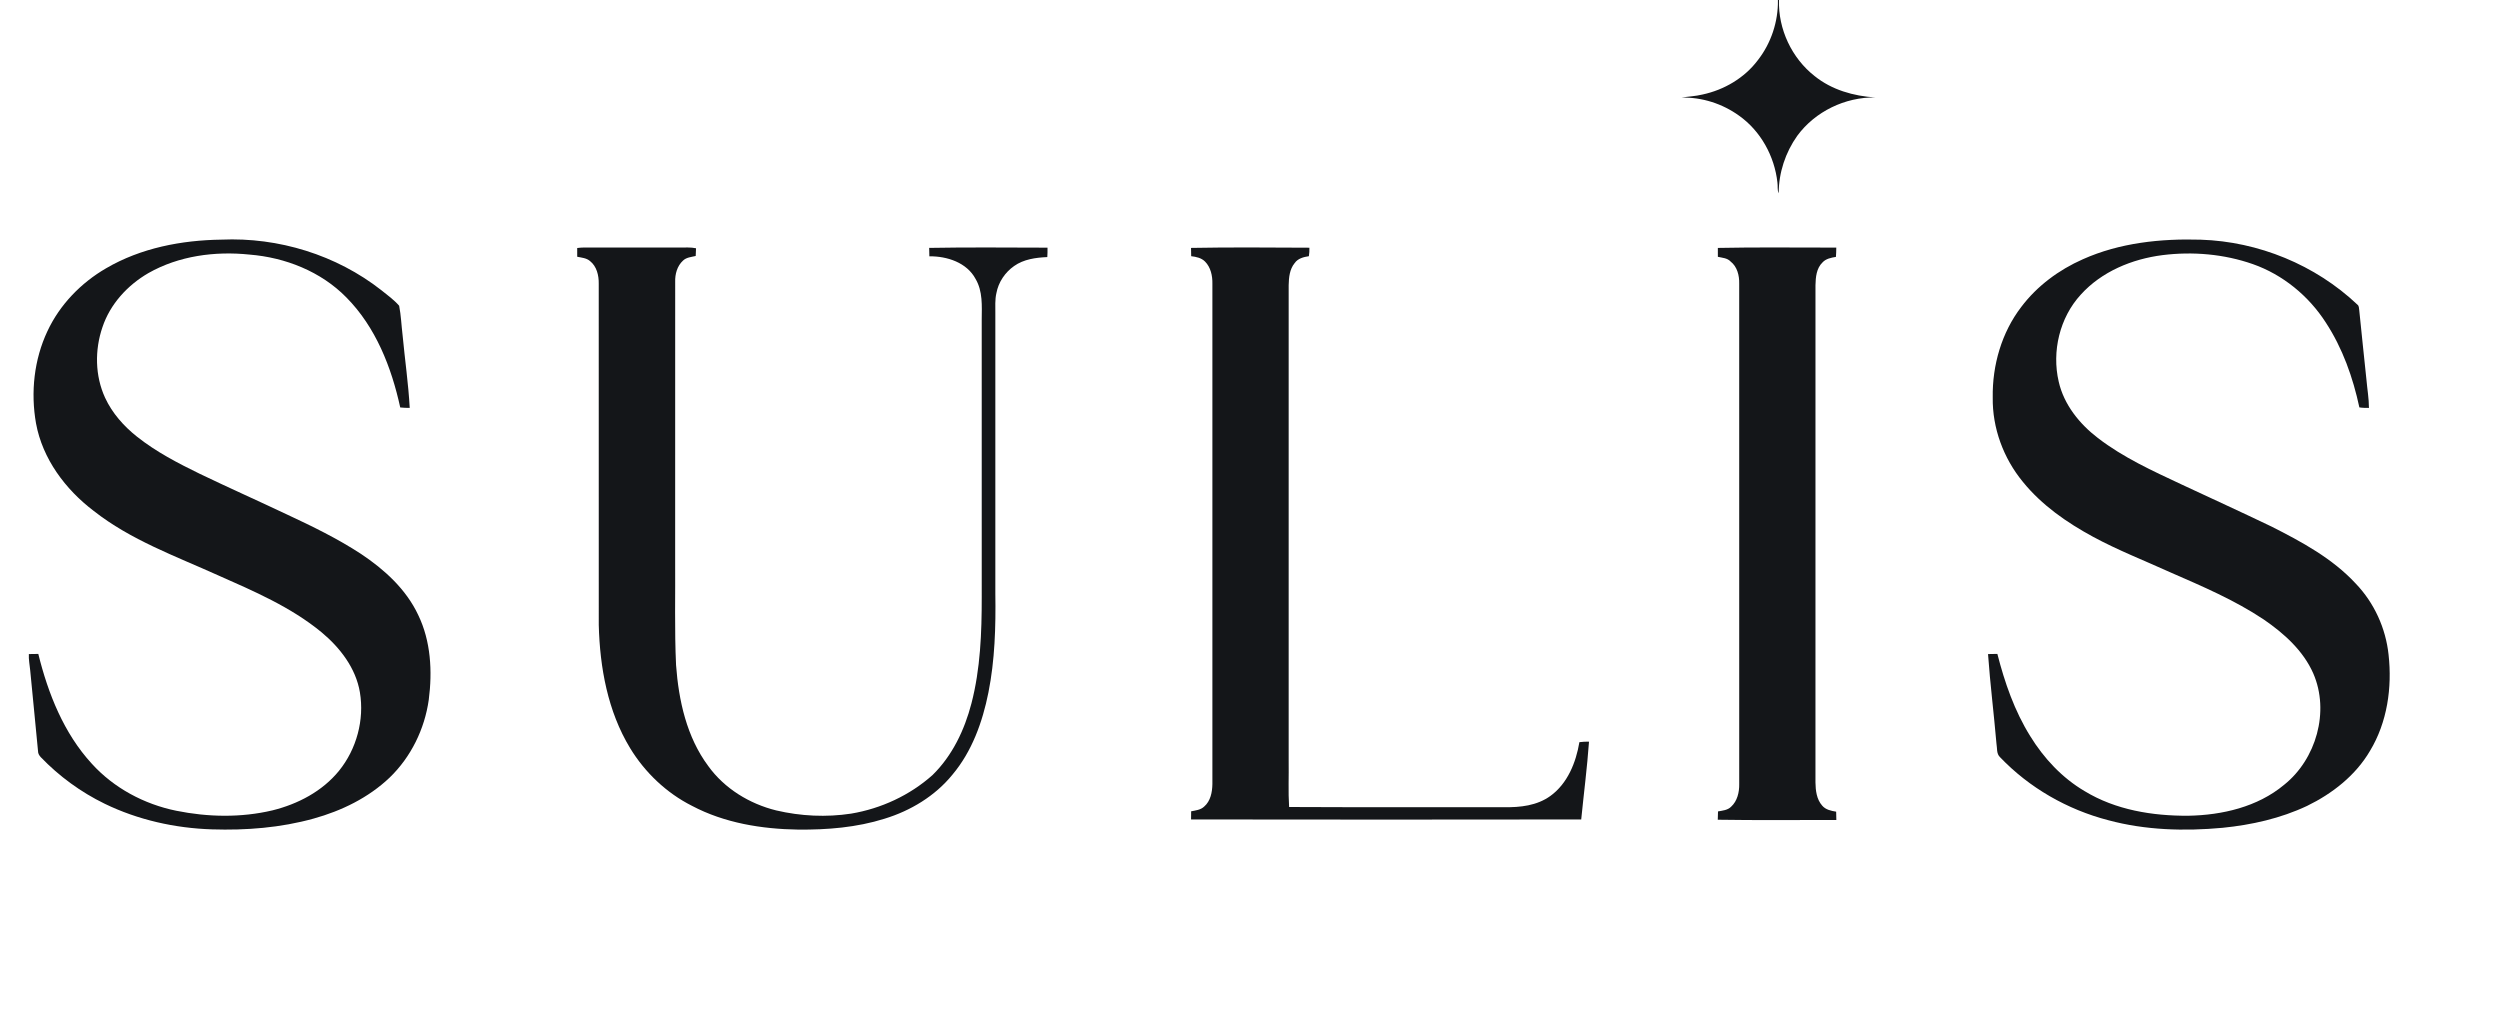
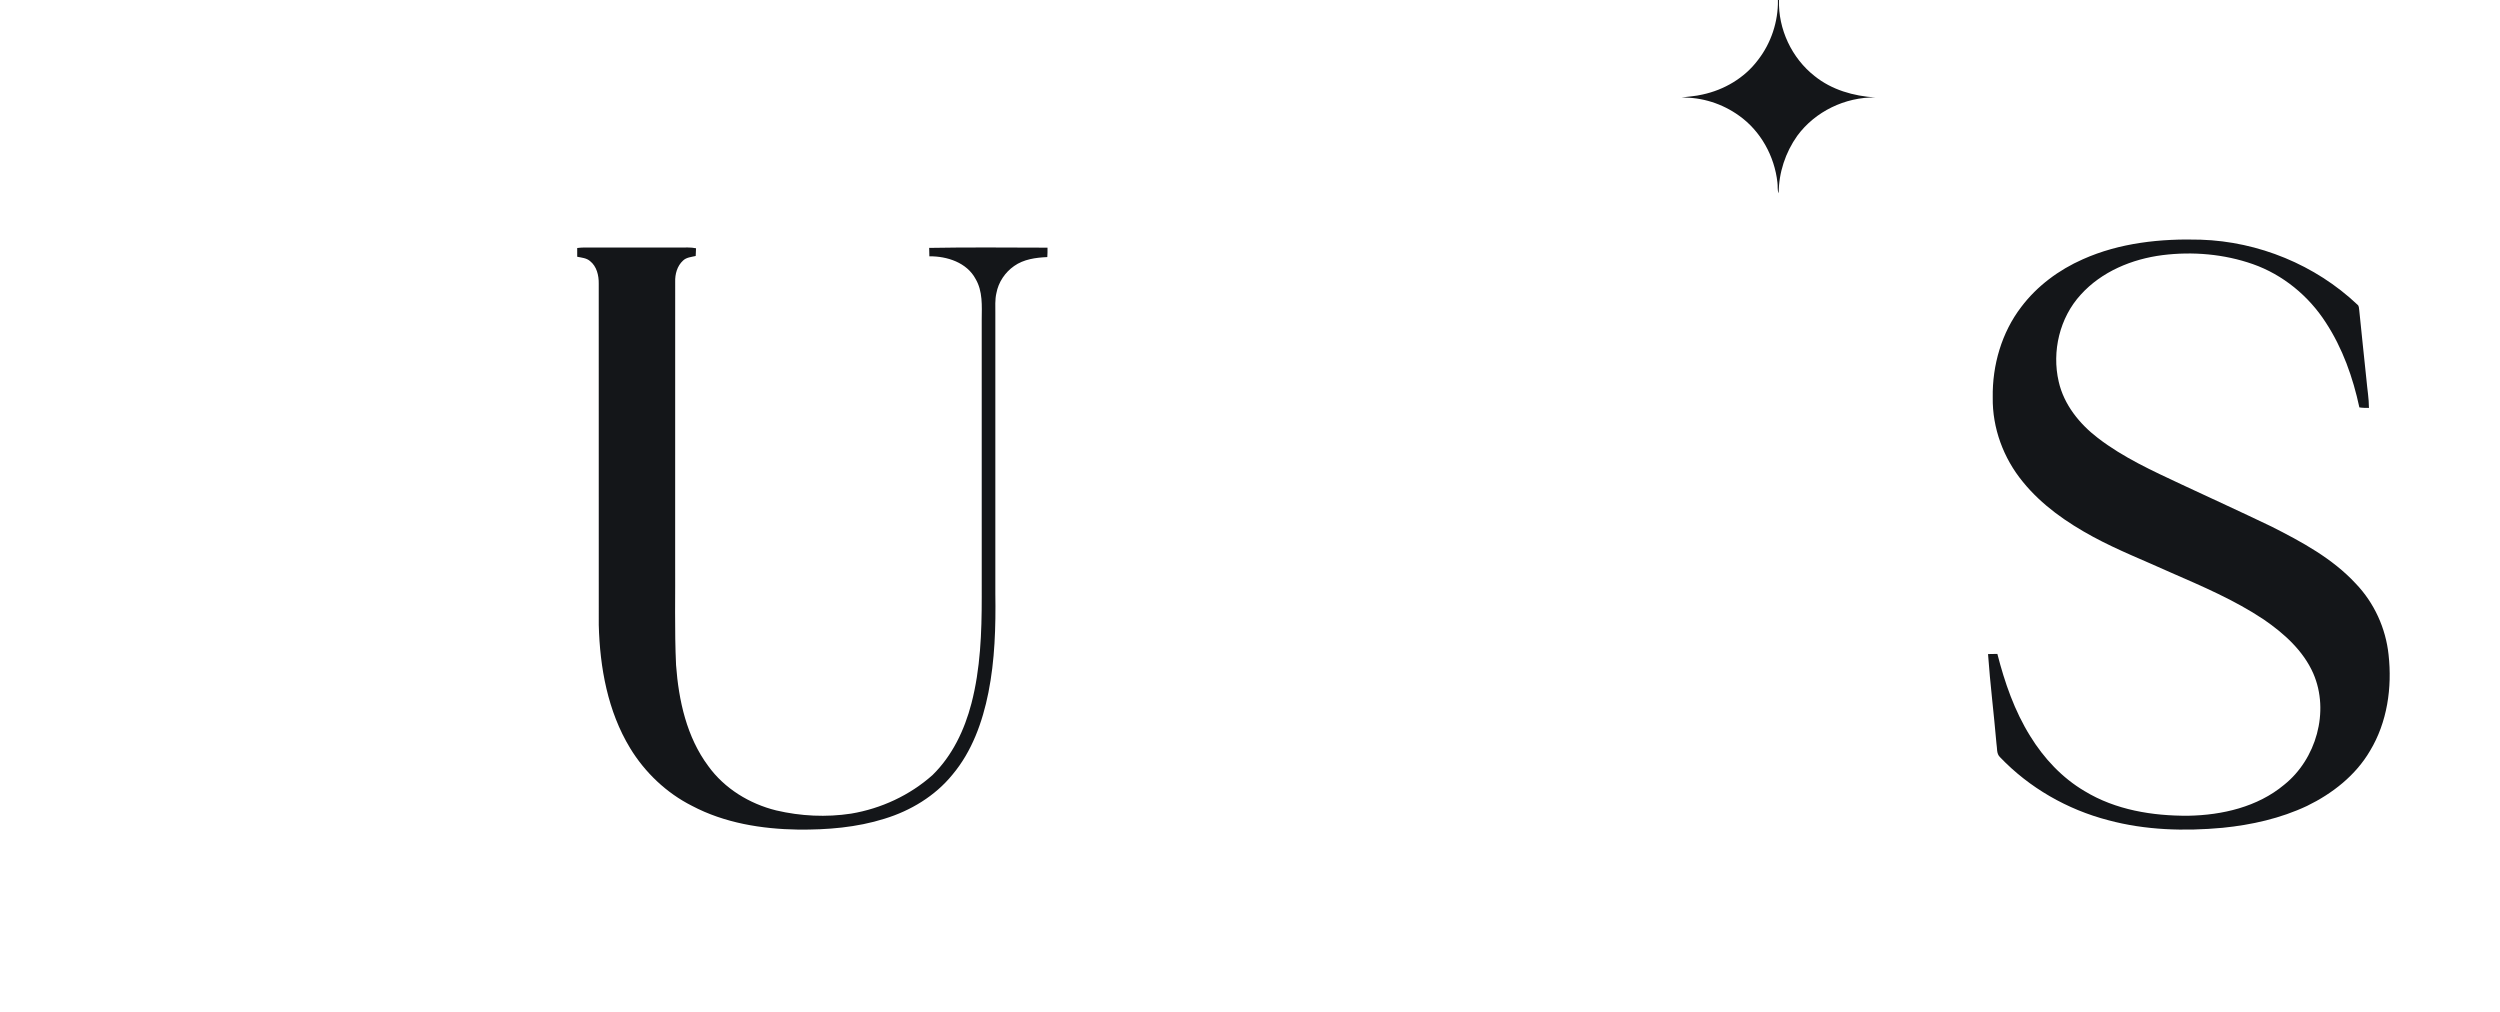
<svg xmlns="http://www.w3.org/2000/svg" width="1604pt" height="649pt" viewBox="0 0 1604 649" version="1.1">
  <g id="#ffffffff">
</g>
  <g id="#141619ff">
    <path fill="#141619" opacity="1.00" d=" M 1140.71 0.00 L 1141.40 0.00 C 1140.81 18.62 1149.59 37.32 1164.27 48.81 C 1175.24 57.66 1189.26 61.65 1203.15 62.52 C 1183.84 62.26 1164.61 71.50 1153.14 87.10 C 1145.53 97.80 1141.21 110.84 1141.22 123.99 C 1140.16 121.83 1140.77 119.33 1140.39 117.03 C 1138.53 100.21 1129.64 84.00 1115.73 74.18 C 1105.11 66.53 1091.98 62.31 1078.88 62.62 C 1083.34 61.88 1087.89 61.73 1092.30 60.65 C 1106.13 57.70 1119.18 50.09 1127.74 38.72 C 1136.32 27.81 1140.95 13.86 1140.71 0.00 Z" />
-     <path fill="#141619" opacity="1.00" d=" M 68.08 172.13 C 90.36 159.11 116.46 154.10 142.04 153.75 C 178.67 152.12 215.85 163.56 244.74 186.25 C 248.65 189.40 252.80 192.37 256.10 196.18 C 257.31 202.40 257.54 208.77 258.30 215.06 C 259.76 230.61 262.02 246.11 262.88 261.71 C 260.85 261.70 258.81 261.65 256.79 261.43 C 251.17 235.66 241.06 209.81 222.19 190.79 C 205.89 174.18 183.04 165.19 160.08 163.34 C 137.97 161.04 114.72 164.12 95.20 175.22 C 81.81 182.98 70.64 195.13 65.72 209.96 C 60.73 224.55 60.93 241.15 67.44 255.24 C 72.01 265.10 79.41 273.43 87.87 280.15 C 100.16 289.90 114.15 297.16 128.20 304.01 C 146.72 312.91 165.49 321.27 184.06 330.06 C 200.33 337.65 216.54 345.54 231.60 355.38 C 246.58 365.35 260.55 378.02 268.31 394.55 C 276.46 411.37 277.47 430.73 275.09 449.00 C 272.45 467.77 263.67 485.73 249.98 498.91 C 236.43 511.83 219.11 520.24 201.19 525.21 C 180.03 531.10 157.88 532.83 135.99 532.12 C 112.27 531.36 88.56 526.07 67.17 515.68 C 51.89 508.24 37.96 498.08 26.19 485.83 C 25.21 484.75 24.37 483.48 24.40 481.97 C 22.79 464.66 21.01 447.37 19.37 430.06 C 19.05 426.59 18.32 423.14 18.51 419.65 C 20.53 419.61 22.55 419.60 24.58 419.56 C 30.87 445.05 40.95 470.48 58.95 490.05 C 73.10 505.63 92.51 515.98 113.06 520.17 C 133.34 524.28 154.58 524.71 174.78 519.94 C 191.07 515.92 206.81 507.72 217.52 494.53 C 228.77 480.64 233.86 461.83 230.91 444.18 C 228.30 428.64 218.17 415.55 206.33 405.69 C 186.64 389.45 162.91 379.31 139.78 369.06 C 112.56 356.77 83.87 346.48 60.15 327.82 C 41.97 314.03 27.29 294.43 23.11 271.64 C 19.60 251.78 21.83 230.70 30.47 212.39 C 38.39 195.46 51.97 181.47 68.08 172.13 Z" />
    <path fill="#141619" opacity="1.00" d=" M 1336.36 166.34 C 1359.99 155.77 1386.32 153.01 1411.97 153.78 C 1449.03 154.97 1485.55 169.94 1512.50 195.44 C 1513.61 196.27 1513.48 197.71 1513.68 198.94 C 1515.12 213.86 1516.82 228.75 1518.32 243.67 C 1518.83 249.68 1519.91 255.66 1519.91 261.72 C 1517.84 261.70 1515.79 261.72 1513.77 261.39 C 1509.67 242.23 1503.00 223.39 1492.23 206.93 C 1481.23 189.82 1464.66 176.21 1445.41 169.45 C 1426.92 162.98 1406.84 161.26 1387.44 163.69 C 1367.90 166.19 1348.43 174.21 1335.03 189.04 C 1321.48 203.80 1316.36 225.43 1320.86 244.84 C 1324.19 259.60 1334.21 272.00 1346.03 281.04 C 1362.27 293.54 1381.05 302.08 1399.50 310.74 C 1418.79 319.76 1438.17 328.60 1457.37 337.82 C 1476.82 347.66 1496.51 358.28 1511.48 374.47 C 1523.30 386.80 1530.73 403.12 1532.51 420.09 C 1534.85 441.16 1531.68 463.42 1520.59 481.76 C 1511.37 497.52 1496.46 509.17 1480.22 517.07 C 1463.22 525.09 1444.65 529.25 1426.02 531.12 C 1401.53 533.38 1376.49 532.67 1352.64 526.24 C 1326.39 519.43 1301.96 505.44 1283.22 485.81 C 1280.79 483.53 1281.49 479.97 1280.92 477.01 C 1279.28 457.87 1276.88 438.79 1275.52 419.65 C 1277.50 419.60 1279.50 419.58 1281.51 419.54 C 1286.21 437.93 1292.51 456.13 1302.60 472.32 C 1311.33 486.51 1323.06 499.10 1337.50 507.59 C 1357.35 519.68 1381.07 523.52 1404.00 523.38 C 1425.74 522.99 1448.45 517.75 1465.48 503.54 C 1486.09 487.09 1494.82 456.47 1484.19 432.05 C 1477.75 417.42 1465.40 406.39 1452.47 397.50 C 1433.78 385.02 1413.02 376.19 1392.51 367.22 C 1375.90 359.67 1358.84 353.05 1342.78 344.33 C 1326.01 335.23 1309.94 324.07 1297.85 309.12 C 1285.42 294.02 1278.24 274.62 1278.54 255.01 C 1278.22 234.35 1284.23 213.37 1296.88 196.88 C 1307.04 183.43 1320.99 173.13 1336.36 166.34 Z" />
    <path fill="#141619" opacity="1.00" d=" M 370.33 159.12 C 371.87 158.94 373.41 158.80 374.96 158.80 C 395.31 158.85 415.65 158.80 436.00 158.82 C 439.52 158.87 443.09 158.53 446.57 159.29 C 446.46 160.94 446.40 162.59 446.36 164.24 C 443.57 164.91 440.39 165.09 438.22 167.20 C 434.43 170.67 433.03 175.95 433.20 180.95 C 433.15 240.30 433.19 299.65 433.18 359.00 C 433.35 381.57 432.72 404.15 433.76 426.71 C 435.43 449.44 440.56 472.91 454.43 491.51 C 464.83 505.94 480.85 515.72 497.99 519.96 C 513.69 523.65 530.12 524.46 546.08 522.02 C 565.32 518.80 583.72 510.28 598.30 497.29 C 610.99 484.87 618.85 468.35 623.27 451.33 C 629.06 429.06 629.89 405.90 629.88 383.00 C 629.87 323.67 629.88 264.33 629.87 205.00 C 629.95 196.23 630.59 186.90 625.96 179.02 C 620.33 168.42 607.63 164.33 596.28 164.45 C 596.21 162.65 596.17 160.85 596.16 159.05 C 621.45 158.57 646.78 158.87 672.08 158.90 C 672.11 160.91 672.09 162.93 671.95 164.94 C 664.57 165.27 656.83 166.30 650.64 170.69 C 644.83 174.76 640.57 181.07 639.29 188.09 C 638.30 192.32 638.65 196.69 638.61 201.00 C 638.61 261.00 638.61 321.00 638.61 381.00 C 638.92 402.19 638.32 423.52 634.16 444.36 C 630.38 463.28 623.62 482.13 611.06 497.06 C 599.95 510.71 584.27 520.16 567.55 525.28 C 549.65 530.93 530.72 532.44 512.04 532.27 C 488.69 531.91 464.84 528.05 443.99 517.03 C 427.58 508.76 413.77 495.61 404.24 479.93 C 389.92 456.32 384.87 428.31 384.17 401.04 C 384.15 328.02 384.17 255.00 384.15 181.98 C 384.23 176.70 382.87 170.89 378.53 167.47 C 376.26 165.51 373.14 165.32 370.34 164.73 C 370.36 162.86 370.36 160.99 370.33 159.12 Z" />
-     <path fill="#141619" opacity="1.00" d=" M 764.16 159.06 C 789.46 158.57 814.80 158.83 840.11 158.93 C 840.15 160.75 840.10 162.58 839.77 164.38 C 836.41 164.87 832.74 165.81 830.69 168.75 C 827.39 172.71 826.92 178.05 826.81 183.00 C 826.80 284.66 826.81 386.33 826.81 488.00 C 826.97 497.92 826.46 507.86 827.09 517.77 C 873.06 518.02 919.04 517.80 965.02 517.88 C 975.29 518.10 986.17 516.89 994.72 510.69 C 1005.77 502.69 1011.15 489.21 1013.34 476.17 C 1015.38 475.89 1017.44 475.82 1019.51 475.84 C 1018.33 492.50 1016.16 509.12 1014.51 525.76 C 931.07 525.89 847.62 525.89 764.18 525.76 C 764.18 524.01 764.20 522.27 764.24 520.53 C 767.12 519.97 770.33 519.65 772.57 517.52 C 776.70 513.99 777.79 508.22 777.87 503.04 C 777.87 396.02 777.88 288.99 777.87 181.97 C 777.96 176.94 776.81 171.50 773.15 167.82 C 770.82 165.45 767.44 164.75 764.27 164.38 C 764.19 162.60 764.16 160.83 764.16 159.06 Z" />
-     <path fill="#141619" opacity="1.00" d=" M 1102.17 159.07 C 1127.48 158.51 1152.84 158.93 1178.16 158.86 C 1178.14 160.85 1178.09 162.84 1177.93 164.82 C 1174.86 165.34 1171.55 165.96 1169.35 168.34 C 1165.42 172.11 1164.91 177.86 1164.81 182.99 C 1164.80 289.33 1164.81 395.67 1164.80 502.00 C 1164.88 507.19 1165.52 512.83 1169.11 516.88 C 1171.32 519.52 1174.84 520.25 1178.08 520.77 C 1178.10 522.54 1178.13 524.32 1178.20 526.10 C 1152.84 526.05 1127.47 526.35 1102.12 525.94 C 1102.14 524.15 1102.19 522.38 1102.28 520.60 C 1105.18 520.08 1108.43 519.83 1110.64 517.63 C 1114.67 513.98 1115.97 508.29 1115.88 503.04 C 1115.87 396.01 1115.89 288.99 1115.87 181.96 C 1115.99 176.77 1114.62 171.13 1110.35 167.78 C 1108.22 165.50 1105.00 165.43 1102.18 164.77 C 1102.19 162.87 1102.18 160.97 1102.17 159.07 Z" />
  </g>
</svg>